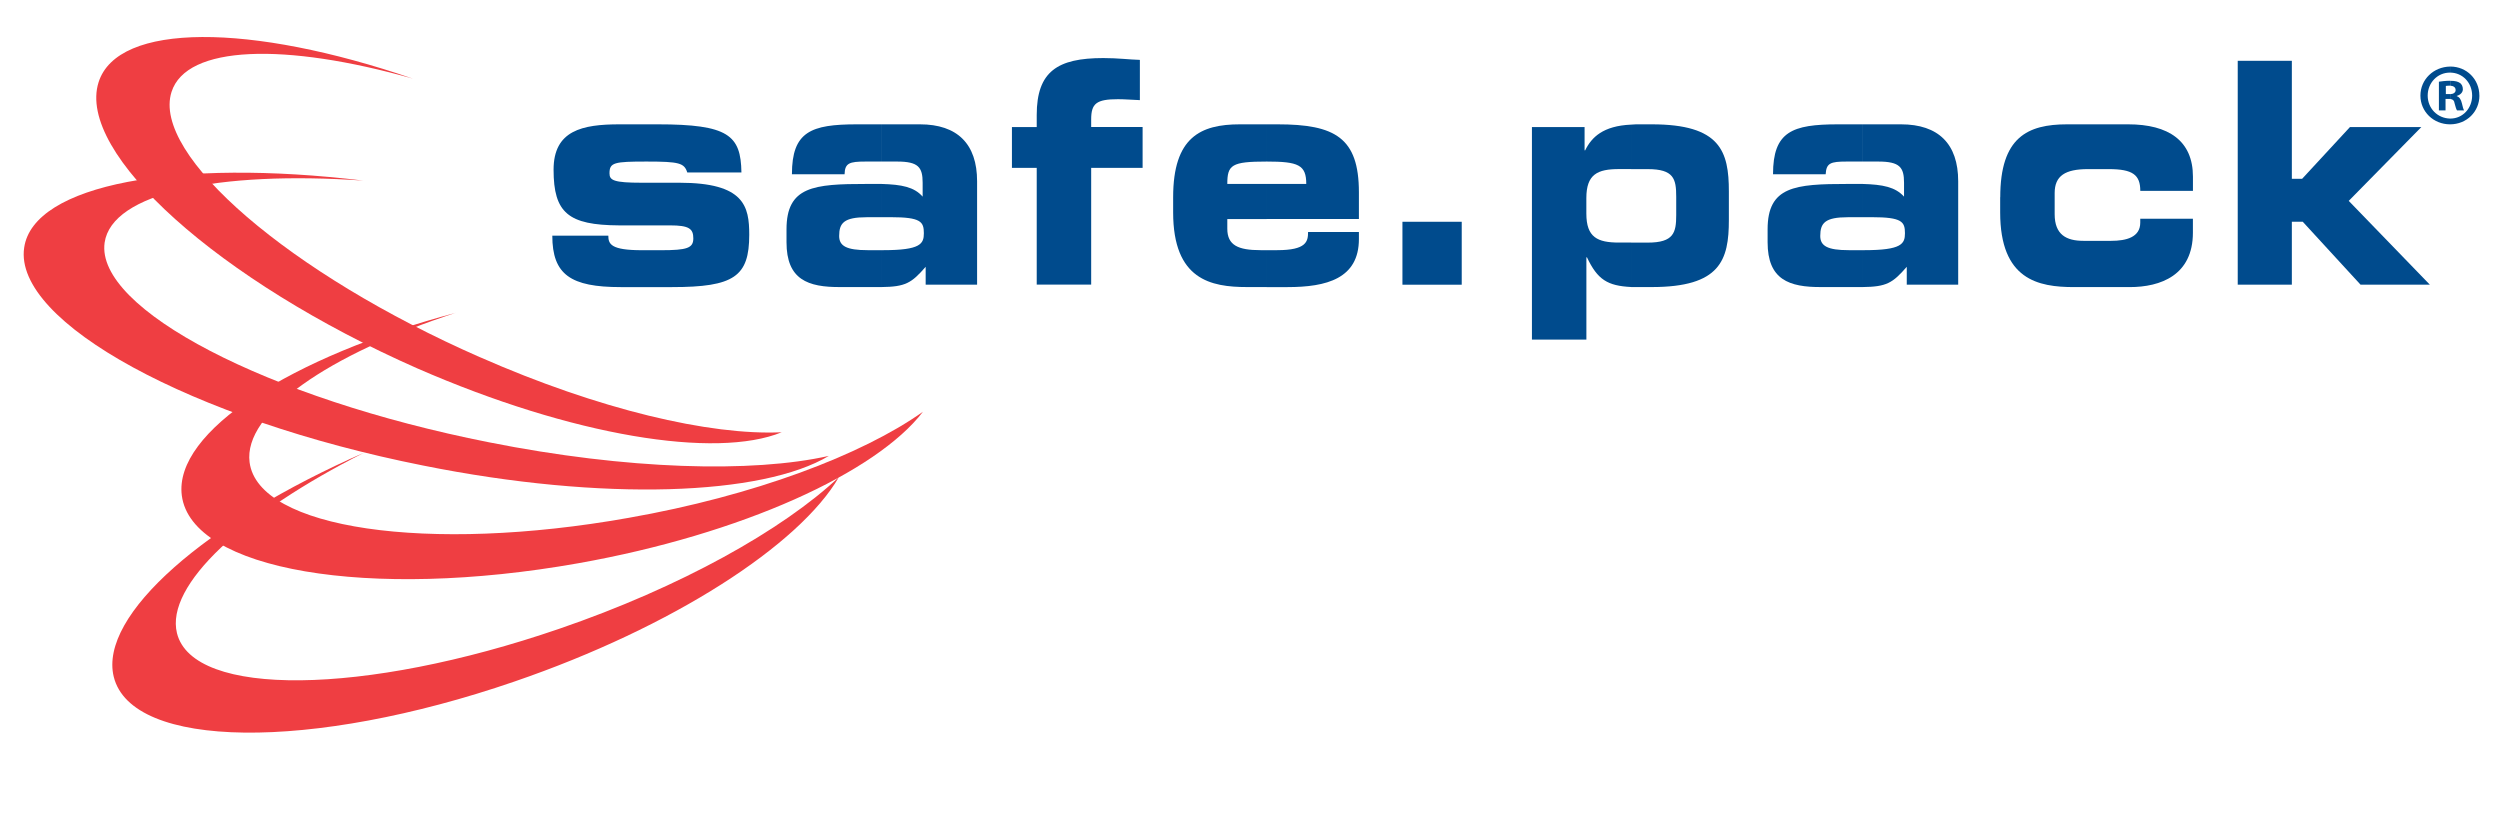
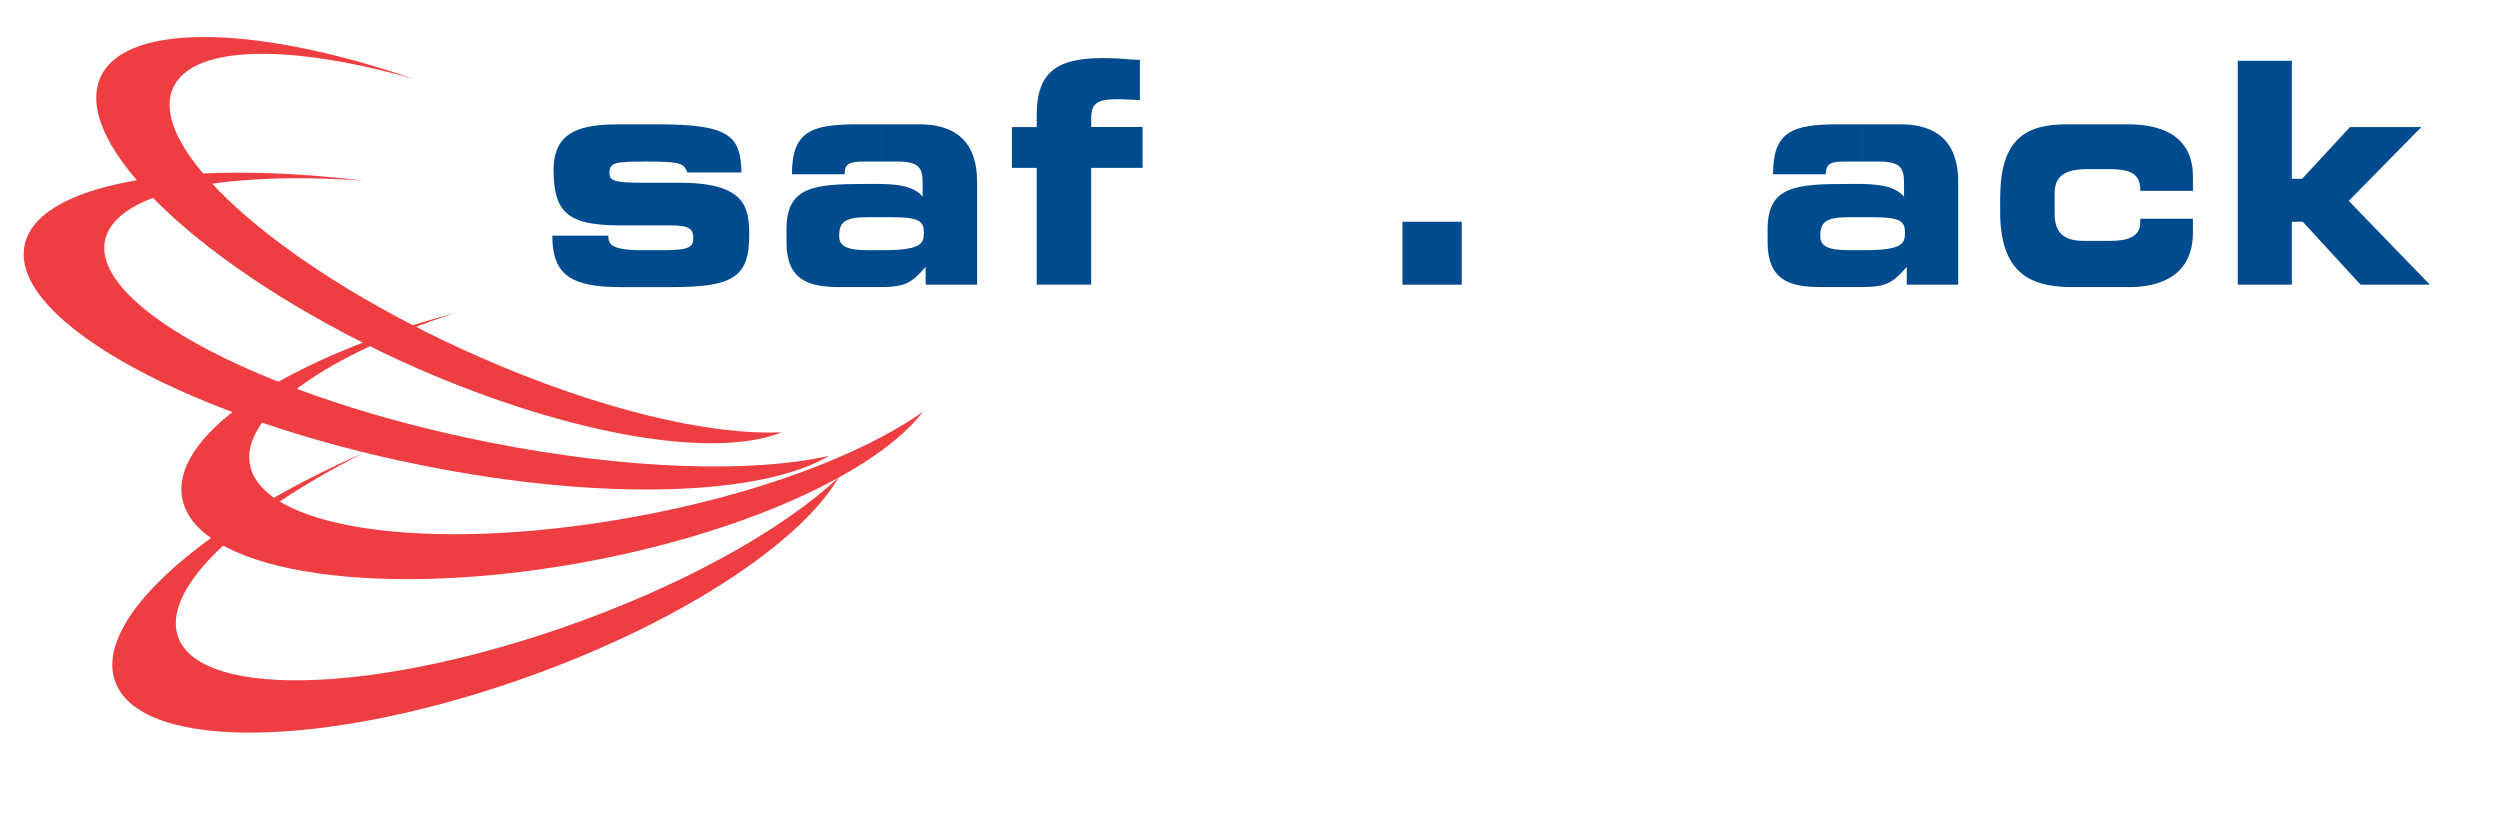
<svg xmlns="http://www.w3.org/2000/svg" id="Ebene_1" data-name="Ebene 1" viewBox="0 0 595 198">
  <defs>
    <style>
      .cls-1, .cls-2 {
        fill-rule: evenodd;
      }

      .cls-1, .cls-2, .cls-3 {
        stroke-width: 0px;
      }

      .cls-1, .cls-3 {
        fill: #004b8d;
      }

      .cls-2 {
        fill: #ef3e42;
      }
    </style>
  </defs>
  <path class="cls-2" d="m132.98,149.69c-46.37,15.91-87.05,16.34-90.86,1.01-2.81-11.45,15.77-28.44,44.57-42.98-37.66,16.49-63.22,38.66-59.62,53.35,4.25,17.28,46.94,17.78,95.33,1.15,37.8-12.96,67.9-32.54,77.26-48.67-13.32,12.53-37.66,26.21-66.67,36.14Z" />
  <path class="cls-2" d="m149.54,123.26c-47.74,8.5-88.13,2.59-90.14-13.25-1.51-11.74,18.79-25.7,49.1-35.57-39.24,10.44-67.18,28.3-65.23,43.49,2.3,17.78,44.5,24.98,94.32,16.13,38.95-6.91,70.99-21.6,82.08-36.07-14.54,10.3-40.25,20.02-70.13,25.27Z" />
  <path class="cls-2" d="m116.34,105.26c-52.78-10.44-93.67-31.75-91.44-47.52,1.73-11.81,26.93-17.14,61.56-14.76-44.21-5.33-78.55.86-80.71,15.98-2.59,17.71,39.96,40.9,94.97,51.84,42.98,8.64,80.86,7.13,96.55-2.3-18.22,4.1-48.02,3.31-80.93-3.24Z" />
  <path class="cls-2" d="m114.26,85.03c-45.29-19.87-78.19-48.17-73.44-63.14,3.53-11.16,26.93-11.81,57.46-3.17C59.68,5.47,28,5.26,23.46,19.58c-5.33,16.85,28.66,47.3,75.89,68.11,36.94,16.13,70.99,21.6,86.69,15.19-17.06.79-43.49-5.4-71.78-17.86Z" />
  <path class="cls-1" d="m144.78,56.09c0,2.02.65,3.46,7.99,3.46h4.61c6.12,0,7.63-.5,7.63-2.81s-1.01-3.1-5.54-3.1h-12.17c-12.02-.07-15.55-2.95-15.55-13.25,0-9.36,6.84-10.8,15.7-10.8h9.07c16.85,0,19.8,2.59,19.94,11.45h-12.89c-.72-2.23-1.87-2.59-9.65-2.59s-8.86.22-8.86,2.81c0,1.66,1.01,2.23,7.7,2.23h8.93c15.48,0,16.63,5.62,16.63,12.38,0,9.94-3.6,12.46-18.36,12.46h-12.24c-11.88,0-16.27-2.95-16.27-12.24h13.32Z" />
  <path class="cls-1" d="m209.8,43.78c4.82.14,7.78.72,9.79,3.02v-3.31c0-3.67-1.01-5.04-6.05-5.04h-3.74v-8.86h9.14c8.93,0,13.61,4.68,13.61,13.54v24.62h-12.24v-4.25c-3.38,3.89-4.82,4.75-10.51,4.82v-8.78h.43c8.86,0,9.65-1.51,9.65-4.03,0-2.74-.72-3.82-7.85-3.82h-2.23v-7.92Zm-22.61,10.8c0-10.22,6.48-10.8,19.01-10.8h3.6v7.92h-3.53c-5.4,0-6.55,1.37-6.55,4.46,0,2.38,1.73,3.38,6.77,3.38h3.31v8.78h-9.72c-7.85.07-12.89-1.8-12.89-10.66v-3.1h0Zm22.61-16.13h-3.82c-3.82,0-4.9.36-4.97,3.02h-12.53c0-10.15,4.54-11.88,15.48-11.88h5.83v8.86Z" />
  <path class="cls-1" d="m246.74,39.96h-5.9v-9.72h5.9v-2.88c0-10.37,4.97-13.54,15.84-13.54,3.53,0,6.12.36,8.71.43v9.58c-1.8-.07-3.67-.22-5.18-.22-5.18,0-6.41,1.01-6.41,4.82v1.8h12.24v9.72h-12.24v27.79h-12.96v-27.79Z" />
-   <path class="cls-1" d="m301.46,29.59h2.59c13.68,0,19.37,3.17,19.37,16.2v6.34h-21.96v-8.35h9.43c0-4.54-1.87-5.33-9.43-5.33v-8.86h0Zm0,29.95h2.52c6.98,0,7.34-2.09,7.34-4.32h12.1v1.66c0,9.43-7.7,11.45-16.99,11.45h-4.97v-8.78Zm-22.25-12.6c0-14.26,6.48-17.35,15.91-17.35h6.34v8.86h0c-8.35,0-9.36.79-9.36,5.33h9.36v8.35h-9.36v2.3c0,3.96,2.59,5.11,7.92,5.11h1.44v8.78h-4.68c-8.57,0-17.57-1.73-17.57-17.78v-3.6Z" />
  <rect class="cls-3" x="333.78" y="52.78" width="14.11" height="14.98" />
-   <path class="cls-1" d="m388.22,29.66c.36,0,.79-.07,1.15-.07h3.74c16.34,0,18.36,6.41,18.36,15.98v6.77c0,9.58-2.02,15.98-18.36,15.98h-4.9v-10.58h3.96c6.19,0,6.77-2.38,6.77-6.55v-4.39c0-4.25-.58-6.55-6.77-6.55h-3.96v-10.58Zm-23.62.58h12.53v5.54h.14c1.51-3.1,4.25-5.83,10.94-6.12v10.58h-2.88c-5.11,0-7.78,1.22-7.78,6.91v3.67c0,5.69,2.66,6.91,7.78,6.91h2.88v10.58c-5.62-.29-7.99-1.73-10.51-7.06h-.14v19.58h-12.96V30.24Z" />
  <path class="cls-1" d="m443.3,43.78c4.82.14,7.78.72,9.86,3.02v-3.31c0-3.67-1.01-5.04-6.12-5.04h-3.74v-8.86h9.14c8.93,0,13.61,4.68,13.61,13.54v24.62h-12.24v-4.25c-3.38,3.89-4.82,4.75-10.51,4.82v-8.78h.43c8.86,0,9.65-1.51,9.65-4.03,0-2.74-.72-3.82-7.85-3.82h-2.23v-7.92Zm-22.61,10.8c0-10.22,6.48-10.8,19.01-10.8h3.6v7.92h-3.53c-5.4,0-6.55,1.37-6.55,4.46,0,2.38,1.73,3.38,6.77,3.38h3.31v8.78h-9.72c-7.85.07-12.89-1.8-12.89-10.66v-3.1h0Zm22.61-16.13h-3.82c-3.82,0-4.82.36-4.97,3.02h-12.53c0-10.15,4.54-11.88,15.48-11.88h5.83v8.86Z" />
  <path class="cls-1" d="m476.06,46.94c0-14.26,6.48-17.35,15.91-17.35h14.54c9.58,0,15.41,3.89,15.41,12.46v3.38h-12.53c0-3.82-1.8-5.18-7.49-5.18h-4.97c-5.4,0-7.92,1.58-7.92,5.69v5.04c0,4.9,2.81,6.34,6.84,6.34h6.62c3.6,0,6.91-.86,6.91-4.32v-.94h12.53v3.31c0,10.15-7.7,12.96-15.05,12.96h-13.25c-8.5,0-17.57-1.73-17.57-17.78v-3.6Z" />
  <polygon class="cls-1" points="532.58 14.47 545.46 14.47 545.46 42.55 547.91 42.55 559.29 30.24 576.28 30.24 559 47.81 578.3 67.75 561.81 67.75 548.06 52.78 545.46 52.78 545.46 67.75 532.58 67.75 532.58 14.47" />
-   <path class="cls-1" d="m590.1,22.75c0,3.82-3.02,6.84-6.98,6.84h0v-1.37h.07c2.95,0,5.18-2.45,5.18-5.47s-2.23-5.47-5.26-5.47v-1.44h.07c3.89,0,6.91,3.02,6.91,6.91h0Zm-6.98.79c.65.07,1.01.43,1.08,1.08.22.79.36,1.37.58,1.66h1.66c-.14-.29-.29-.65-.5-1.66-.22-.94-.58-1.51-1.22-1.73v-.07c.79-.22,1.44-.79,1.44-1.58,0-.72-.29-1.22-.72-1.51s-1.01-.5-2.3-.5v1.15c.86.07,1.3.43,1.3,1.08,0,.58-.58.94-1.3.94v1.15Zm0,6.05c-3.96,0-7.06-3.02-7.06-6.84s3.1-6.84,7.06-6.91v1.44h-.07c-2.95,0-5.26,2.45-5.26,5.47s2.3,5.4,5.33,5.47v1.37h0Zm0-10.37h-.07c-1.08,0-1.94.14-2.59.22v6.84h1.58v-2.74h1.08v-1.15h-1.01v-1.94c.14,0,.43-.07.86-.07h.14v-1.15Z" />
</svg>